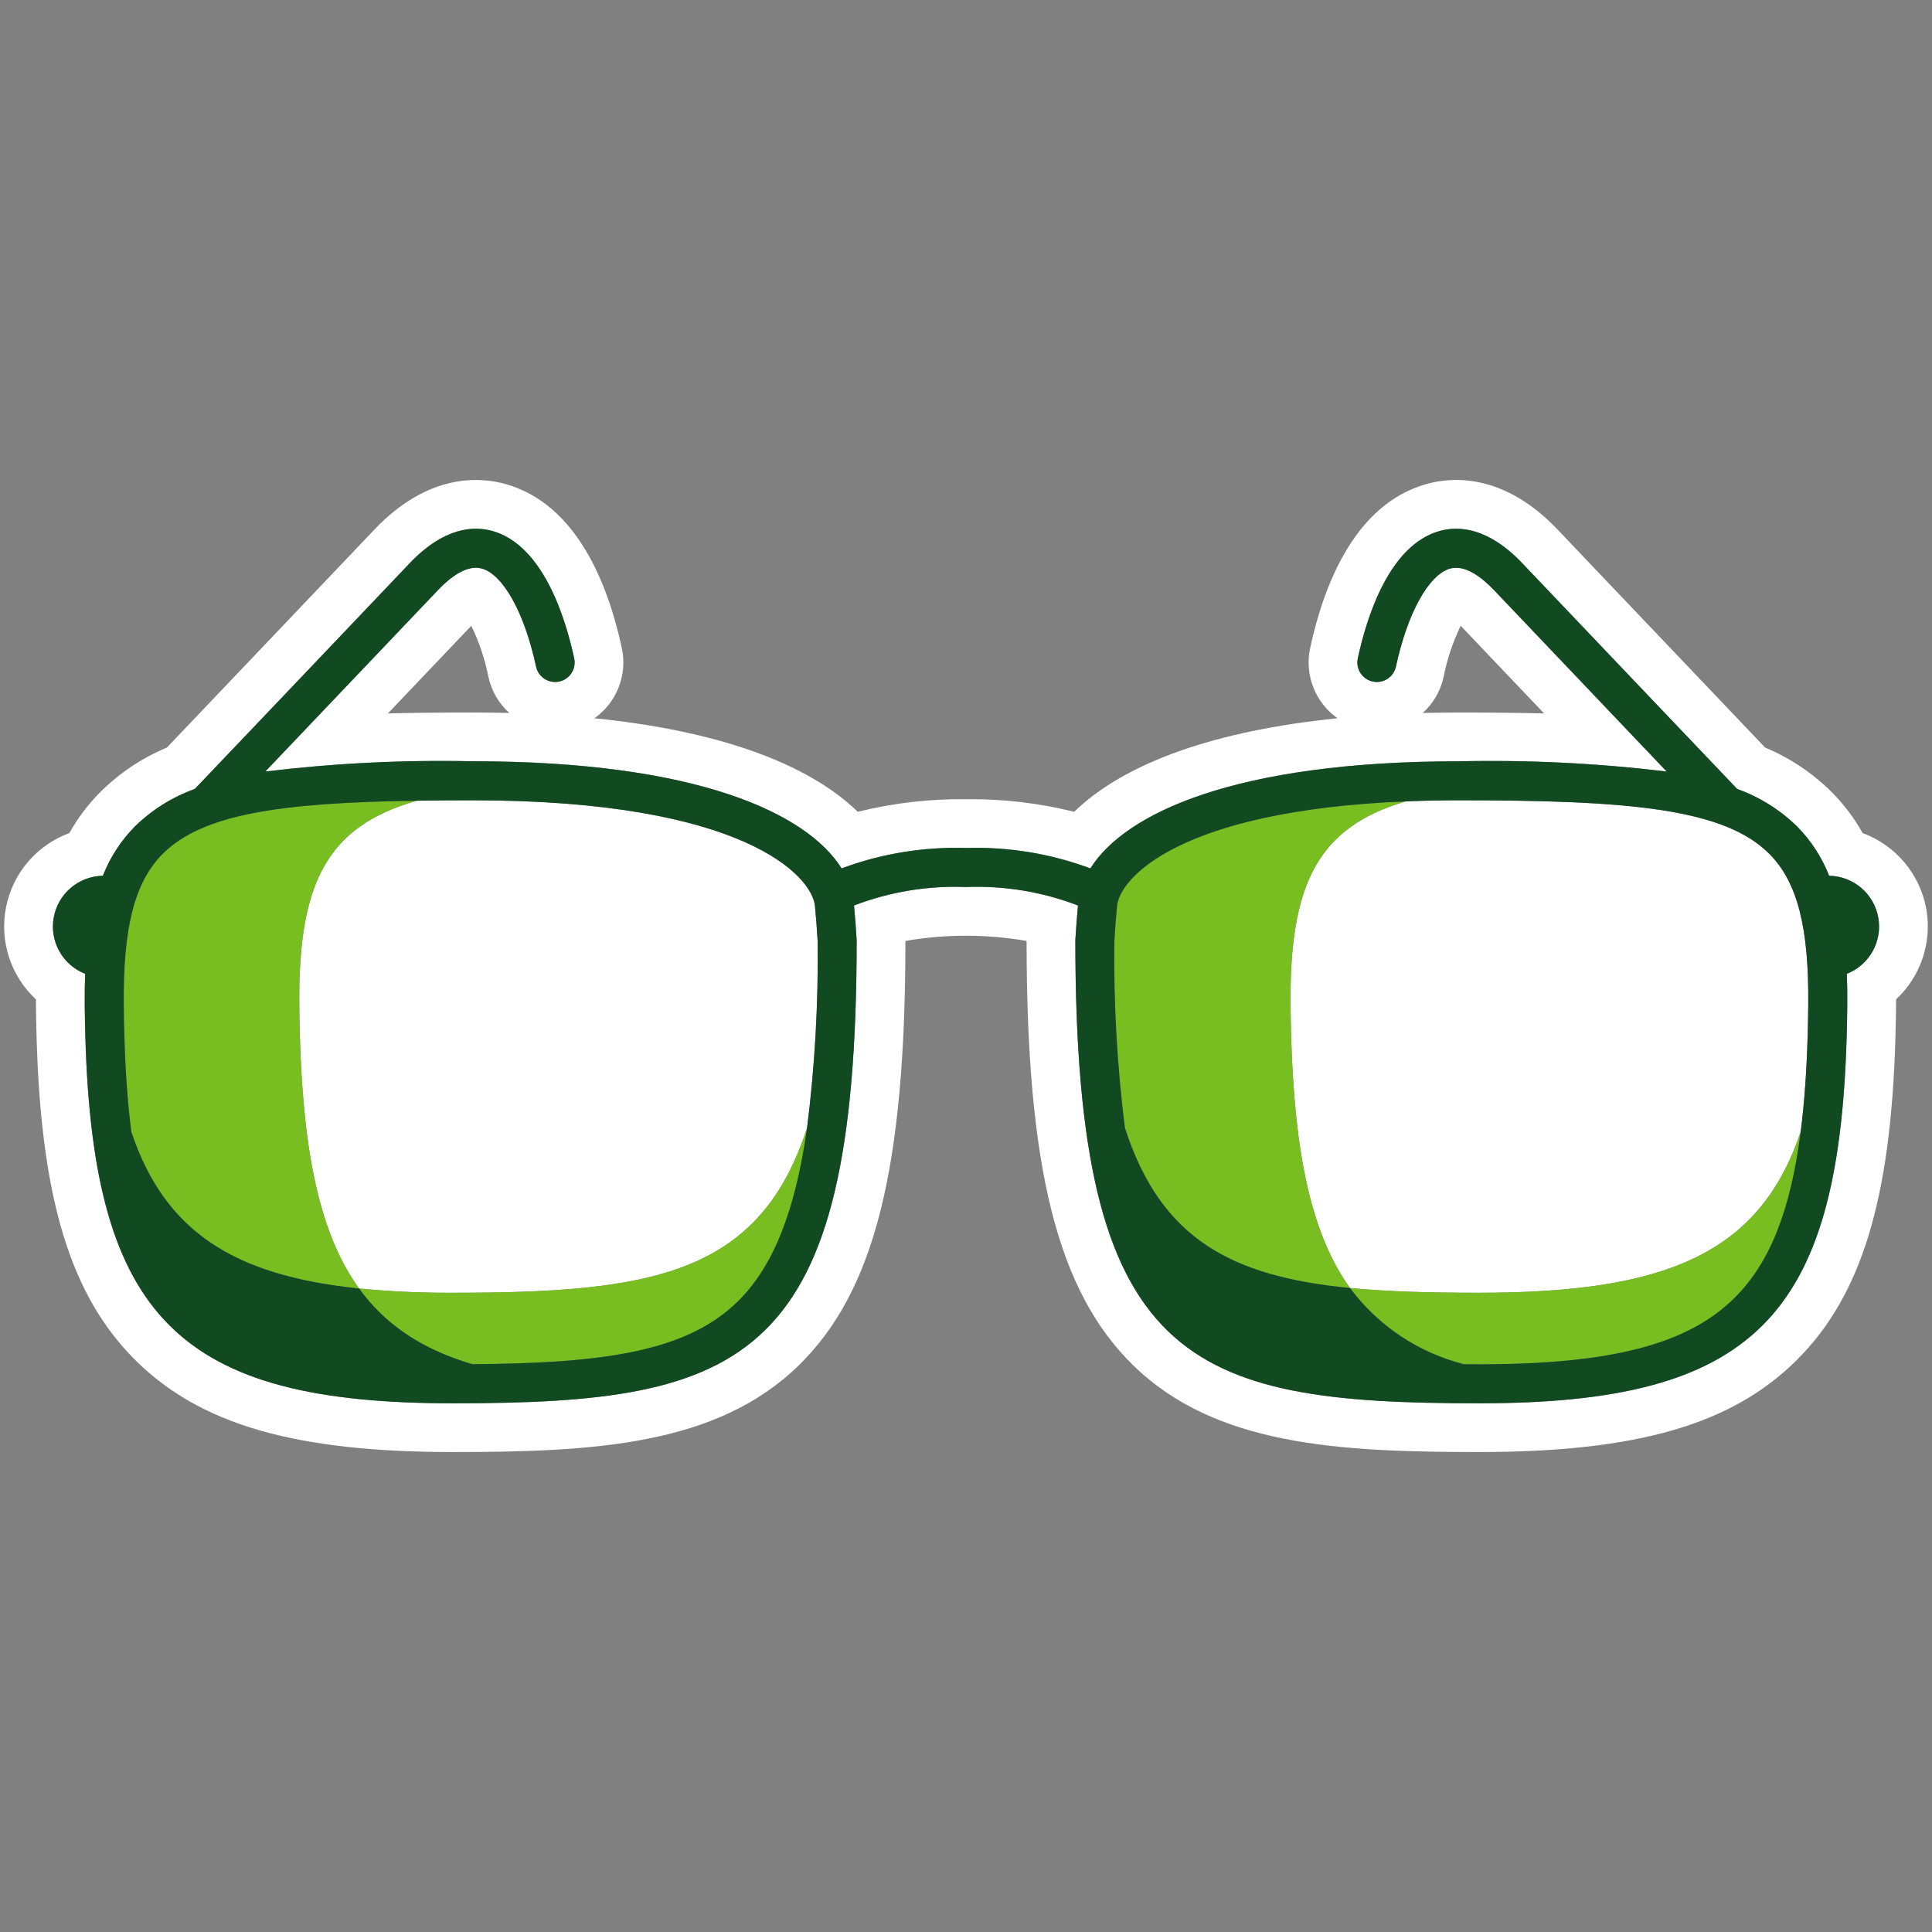
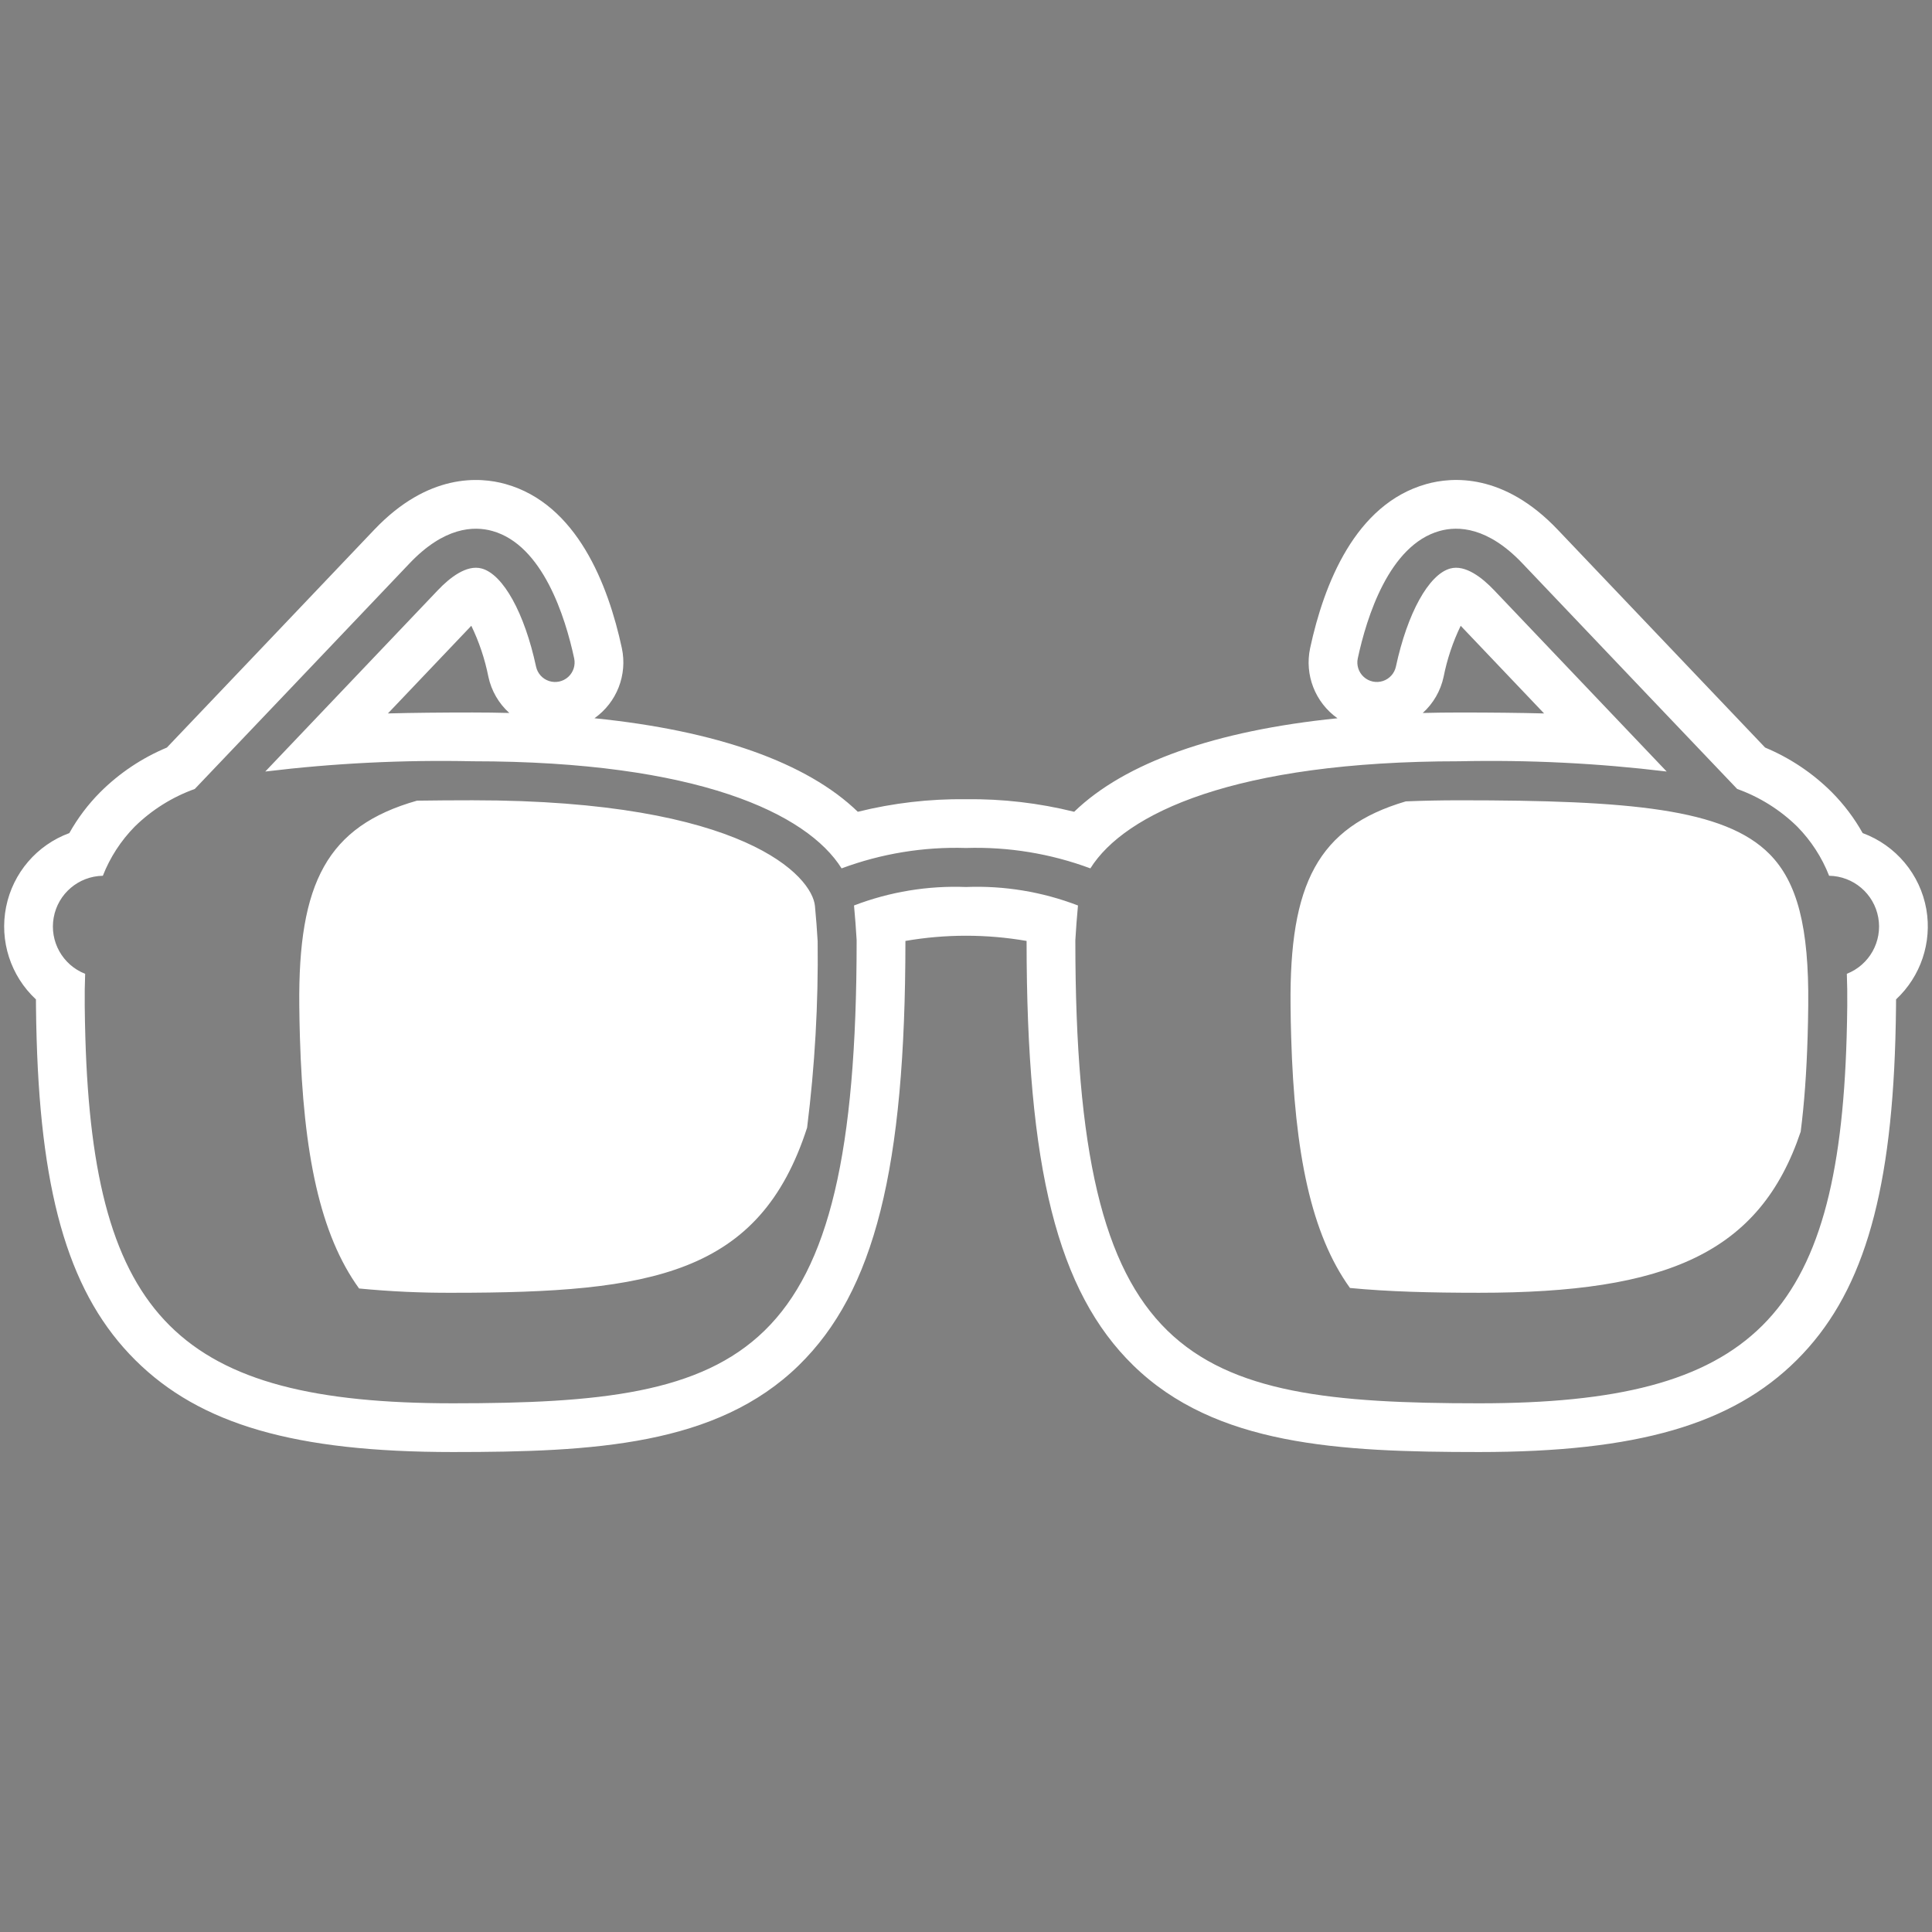
<svg xmlns="http://www.w3.org/2000/svg" version="1.1" id="glasses" x="0px" y="0px" viewBox="0 0 144 144" style="enable-background:new 0 0 144 144;" xml:space="preserve">
  <rect x="0" y="0" width="144" height="144" fill="#808080" stroke="none" />
  <style type="text/css">
	.st0{fill:#FFFFFF;}
	.st1{fill:#78BE20;}
	.st2{fill:#114A21;}
</style>
  <path id="white" class="st0" d="M143.579,67.776v-0.001c-0.459-2.603-2.266-4.767-4.747-5.682  c-0.624-1.113-1.395-2.136-2.294-3.042c-1.426-1.424-3.117-2.556-4.977-3.333  c-2.531-2.656-10.766-11.301-15.455-16.235c-4.021-4.232-7.862-3.949-9.792-3.405  c-5.308,1.491-7.641,7.473-8.664,12.228c-0.427,1.994,0.374,4.05,2.038,5.229  c-9.106,0.921-15.844,3.307-19.626,6.97c-2.637-0.654-5.346-0.969-8.063-0.937  c-2.716-0.032-5.426,0.283-8.062,0.937c-3.783-3.664-10.521-6.05-19.63-6.971  c1.666-1.177,2.469-3.234,2.042-5.229c-1.024-4.755-3.357-10.736-8.664-12.227  c-1.932-0.543-5.774-0.823-9.792,3.405c-4.688,4.934-12.923,13.578-15.454,16.235  c-1.86,0.777-3.551,1.909-4.978,3.334c-0.899,0.905-1.67,1.928-2.294,3.041  c-2.42,0.89-4.205,2.973-4.712,5.502c-0.507,2.528,0.335,5.139,2.224,6.894  c0,0.164,0.001,0.329,0.003,0.495c0.008,0.844,0.024,1.663,0.049,2.462  C3.083,89.439,5.282,96.595,10.083,101.372c4.828,4.804,11.907,6.854,23.673,6.854  c10.484,0,19.661-0.486,25.777-6.457c5.647-5.514,7.951-14.68,7.952-31.637  c2.988-0.517,6.043-0.517,9.031,0c0.001,16.956,2.305,26.123,7.952,31.637  c6.116,5.971,15.292,6.457,25.777,6.457c11.765,0,18.845-2.049,23.673-6.853  c4.802-4.778,7.001-11.935,7.353-23.929c0.024-0.797,0.04-1.616,0.048-2.455  c0.001-0.167,0.002-0.334,0.003-0.5C143.158,72.775,144.007,70.251,143.579,67.776z M137.652,72.582  c0.029,0.75,0.04,1.541,0.032,2.371c-0.008,0.817-0.024,1.61-0.047,2.384  c-0.612,20.888-7.013,27.257-27.393,27.257c-21.841,0-30.094-2.972-30.094-34.471  c0-0.027,0.001-0.054,0.002-0.082c0.047-0.83,0.115-1.69,0.194-2.552  C77.686,66.469,74.847,66,72,66.112c-2.847-0.111-5.686,0.358-8.347,1.377  c0.079,0.861,0.148,1.72,0.194,2.552c0.002,0.027,0.002,0.054,0.002,0.082  c0,31.499-8.253,34.471-30.094,34.471c-20.38,0-26.78-6.369-27.393-27.258v0.001  c-0.023-0.774-0.039-1.567-0.047-2.384c-0.008-0.831,0.002-1.621,0.032-2.37  c-1.683-0.659-2.665-2.417-2.344-4.196c0.321-1.779,1.856-3.082,3.663-3.111  c0.536-1.37,1.345-2.617,2.377-3.666c1.272-1.247,2.798-2.204,4.475-2.805  c1.516-1.59,10.883-11.421,16.01-16.817c2.569-2.704,4.775-2.803,6.174-2.41  c3.752,1.054,5.429,6.401,6.094,9.494c0.109,0.508-0.061,1.035-0.446,1.384  c-0.385,0.348-0.927,0.465-1.421,0.306s-0.866-0.57-0.975-1.078c-0.859-3.991-2.444-6.859-4.039-7.307  c-1.141-0.32-2.413,0.701-3.28,1.614c-3.592,3.78-9.264,9.737-12.863,13.515  c5.125-0.621,10.288-0.876,15.449-0.765c16.772,0,24.939,3.891,27.507,7.983  c2.963-1.102,6.111-1.618,9.271-1.52c3.16-0.098,6.308,0.418,9.271,1.52  c2.569-4.093,10.736-7.983,27.507-7.983c5.161-0.112,10.324,0.144,15.449,0.765  c-3.599-3.778-9.271-9.735-12.863-13.515c-0.868-0.913-2.141-1.934-3.28-1.614  c-1.595,0.448-3.18,3.316-4.039,7.306c-0.109,0.508-0.481,0.919-0.975,1.078  c-0.494,0.159-1.036,0.043-1.421-0.306s-0.555-0.876-0.446-1.383  c0.665-3.093,2.342-8.44,6.094-9.494c1.397-0.394,3.604-0.295,6.174,2.41  c5.127,5.396,14.495,15.228,16.01,16.817c1.677,0.601,3.203,1.557,4.475,2.804  c1.032,1.049,1.841,2.296,2.377,3.666c1.807,0.029,3.342,1.332,3.663,3.111s-0.66,3.536-2.343,4.196  L137.652,72.582z M37.96,53.141c-0.895-0.024-1.808-0.036-2.738-0.036c-2.371,0-4.453,0.022-6.309,0.07  c2.233-2.346,4.459-4.686,6.216-6.534c0.584,1.208,1.012,2.487,1.273,3.804  c0.223,1.04,0.768,1.984,1.559,2.696V53.141z M106.044,53.141c0.788-0.713,1.332-1.655,1.554-2.694  c0.261-1.317,0.689-2.596,1.273-3.805c1.756,1.849,3.983,4.189,6.216,6.534  c-1.856-0.048-3.938-0.07-6.31-0.07c-0.929,0-1.84,0.012-2.734,0.035V53.141z M104.78,59.73  c1.264-0.052,2.59-0.081,3.998-0.081c12.697,0,19.758,0.62,23.112,4.007  c2.08,2.101,2.944,5.471,2.886,11.268c-0.008,0.797-0.023,1.57-0.046,2.325V77.25  c-0.078,2.651-0.248,5.001-0.517,7.097c-3.042,9.07-9.997,12.009-23.97,12.009  c-3.598,0-6.792-0.082-9.624-0.358c-2.889-4.015-4.129-10.012-4.383-18.705  c-0.023-0.764-0.039-1.549-0.046-2.354C96.101,65.895,98.214,61.661,104.78,59.73z M33.756,96.356  c-2.335,0.012-4.668-0.094-6.992-0.32l-0-0h-0c-2.908-4.015-4.155-10.023-4.411-18.744  c-0.023-0.764-0.039-1.549-0.046-2.354c-0.09-9.126,2.064-13.355,8.773-15.261  c1.311-0.02,2.685-0.029,4.142-0.029c20.316,0,25.309,5.686,25.519,7.876  c0.085,0.891,0.153,1.778,0.202,2.638c0.055,4.642-0.208,9.283-0.787,13.89  C56.621,95.008,48.574,96.356,33.756,96.356z" />
-   <path id="light" class="st1" d="M55.05,96.943c-3.818,3.801-9.974,4.663-19.827,4.736  c-0.144-0.043-0.293-0.082-0.434-0.127c-0.041-0.013-0.079-0.027-0.12-0.041  c-0.309-0.1-0.612-0.204-0.907-0.314c-0.031-0.012-0.061-0.025-0.091-0.036  c-0.301-0.115-0.597-0.234-0.884-0.36c-0.021-0.009-0.04-0.019-0.061-0.028  c-0.295-0.131-0.583-0.268-0.863-0.41l-0.038-0.02c-0.286-0.147-0.564-0.301-0.835-0.461l-0.021-0.013  c-0.275-0.164-0.543-0.335-0.802-0.513l-0.008-0.006c-1.315-0.9-2.463-2.021-3.395-3.314  c2.324,0.225,4.658,0.332,6.992,0.32c14.818,0,22.865-1.347,26.4-12.303  C59.274,90.308,57.621,94.384,55.05,96.943z M110.244,96.356c-3.598,0-6.792-0.082-9.624-0.358  c-2.888-4.015-4.129-10.012-4.383-18.705c-0.023-0.764-0.039-1.549-0.046-2.354  c-0.089-9.043,2.024-13.278,8.589-15.209c-16.979,0.692-21.326,5.757-21.521,7.796  c-0.085,0.892-0.153,1.78-0.202,2.638c-0.055,4.646,0.208,9.29,0.788,13.9  c2.679,8.291,7.944,11.076,16.777,11.937c2.093,2.814,5.092,4.82,8.492,5.68  c0.375,0.002,0.744,0.005,1.131,0.005c9.851,0,15.545-1.479,19.038-4.946  c2.603-2.584,4.17-6.449,4.932-12.393C131.172,93.417,124.216,96.356,110.244,96.356z M22.353,77.293  c0.256,8.721,1.502,14.728,4.411,18.744c-9.386-0.965-14.485-4.271-16.973-11.662  c-0.271-2.104-0.443-4.462-0.521-7.124v-0.001c-0.023-0.754-0.038-1.527-0.045-2.324  c-0.057-5.798,0.806-9.168,2.887-11.269c2.969-2.999,8.852-3.827,18.969-3.978  c-6.709,1.906-8.863,6.134-8.773,15.261C22.314,75.745,22.329,76.53,22.353,77.293z M34.669,101.511  c0.041,0.013,0.079,0.028,0.12,0.041c-0.041-0.013-0.079-0.027-0.12-0.041H34.669z" />
-   <path id="dark" class="st2" d="M139.999,68.404c-0.314-1.787-1.852-3.099-3.666-3.128  c-0.536-1.37-1.345-2.617-2.377-3.666c-1.272-1.247-2.798-2.204-4.475-2.804  c-1.515-1.59-10.883-11.421-16.01-16.817c-2.57-2.705-4.777-2.804-6.174-2.41  c-3.752,1.054-5.429,6.401-6.094,9.494c-0.169,0.785,0.331,1.558,1.115,1.727  s1.558-0.331,1.727-1.115c0.859-3.99,2.444-6.858,4.039-7.306c1.138-0.321,2.412,0.701,3.28,1.614  c3.592,3.78,9.264,9.737,12.863,13.515c-5.125-0.621-10.288-0.876-15.449-0.765  c-16.771,0-24.938,3.891-27.507,7.983C78.308,63.623,75.16,63.107,72,63.204  c-3.159-0.098-6.308,0.418-9.271,1.52c-2.568-4.092-10.735-7.983-27.507-7.983  c-5.161-0.112-10.324,0.144-15.449,0.765c3.599-3.778,9.271-9.735,12.863-13.515  c0.867-0.913,2.139-1.934,3.28-1.614c1.595,0.448,3.18,3.316,4.039,7.307  c0.169,0.785,0.942,1.284,1.727,1.115c0.785-0.169,1.284-0.942,1.115-1.727  c-0.666-3.093-2.342-8.439-6.094-9.494c-1.399-0.393-3.605-0.294-6.174,2.41  c-5.127,5.396-14.494,15.227-16.01,16.817c-1.677,0.601-3.203,1.557-4.475,2.805  c-1.032,1.049-1.841,2.296-2.377,3.666c-1.807,0.029-3.342,1.332-3.663,3.111s0.661,3.536,2.344,4.196  c-0.029,0.75-0.04,1.54-0.032,2.37c0.008,0.817,0.023,1.61,0.047,2.384v-0.001  c0.612,20.889,7.012,27.258,27.393,27.258c21.841,0,30.094-2.972,30.094-34.471  c0-0.027-0.001-0.054-0.002-0.082c-0.047-0.832-0.115-1.691-0.194-2.552  c2.66-1.02,5.5-1.488,8.346-1.377c2.847-0.111,5.686,0.357,8.346,1.377  c-0.079,0.862-0.147,1.722-0.194,2.552c-0.001,0.027-0.002,0.054-0.002,0.082  c0,31.499,8.253,34.471,30.094,34.471c20.38,0,26.781-6.369,27.393-27.257  c0.023-0.774,0.039-1.567,0.047-2.384c0.008-0.831-0.002-1.621-0.032-2.371  C139.328,71.924,140.31,70.178,139.999,68.404L139.999,68.404z M60.156,84.053  c-0.882,6.255-2.535,10.331-5.106,12.89c-3.818,3.801-9.974,4.663-19.827,4.736  c-0.144-0.043-0.293-0.082-0.434-0.127c-0.041-0.013-0.079-0.027-0.12-0.041  c-0.309-0.1-0.612-0.204-0.907-0.314c-0.031-0.012-0.061-0.025-0.091-0.036  c-0.301-0.115-0.597-0.234-0.884-0.36c-0.021-0.009-0.04-0.019-0.061-0.028  c-0.295-0.131-0.583-0.268-0.863-0.41l-0.038-0.02c-0.286-0.147-0.564-0.301-0.835-0.461l-0.021-0.013  c-0.275-0.164-0.543-0.335-0.802-0.513l-0.008-0.006c-1.315-0.9-2.463-2.021-3.395-3.314  l-0-0h-0c-9.386-0.965-14.485-4.271-16.973-11.662c-0.271-2.104-0.443-4.462-0.521-7.124  v-0.001c-0.023-0.754-0.038-1.527-0.045-2.324c-0.057-5.798,0.806-9.168,2.887-11.269  c2.969-2.999,8.852-3.827,18.969-3.978c1.311-0.02,2.685-0.029,4.142-0.029  c20.316,0,25.309,5.686,25.519,7.876c0.085,0.891,0.153,1.778,0.202,2.638  C60.998,74.806,60.735,79.447,60.156,84.053z M134.731,77.249V77.25c-0.078,2.651-0.248,5.001-0.517,7.097  c-0.762,5.944-2.329,9.809-4.932,12.393c-3.493,3.467-9.187,4.946-19.038,4.946  c-0.386,0-0.755-0.003-1.131-0.005c-3.399-0.861-6.398-2.867-8.492-5.68  c-8.833-0.861-14.098-3.646-16.777-11.937c-0.58-4.61-0.844-9.254-0.788-13.9  c0.049-0.858,0.117-1.746,0.202-2.638c0.196-2.039,4.542-7.103,21.521-7.796  c1.264-0.052,2.59-0.081,3.998-0.081c12.697,0,19.758,0.62,23.113,4.007  c2.08,2.101,2.944,5.471,2.886,11.268c-0.008,0.797-0.023,1.57-0.046,2.325V77.249z" />
</svg>